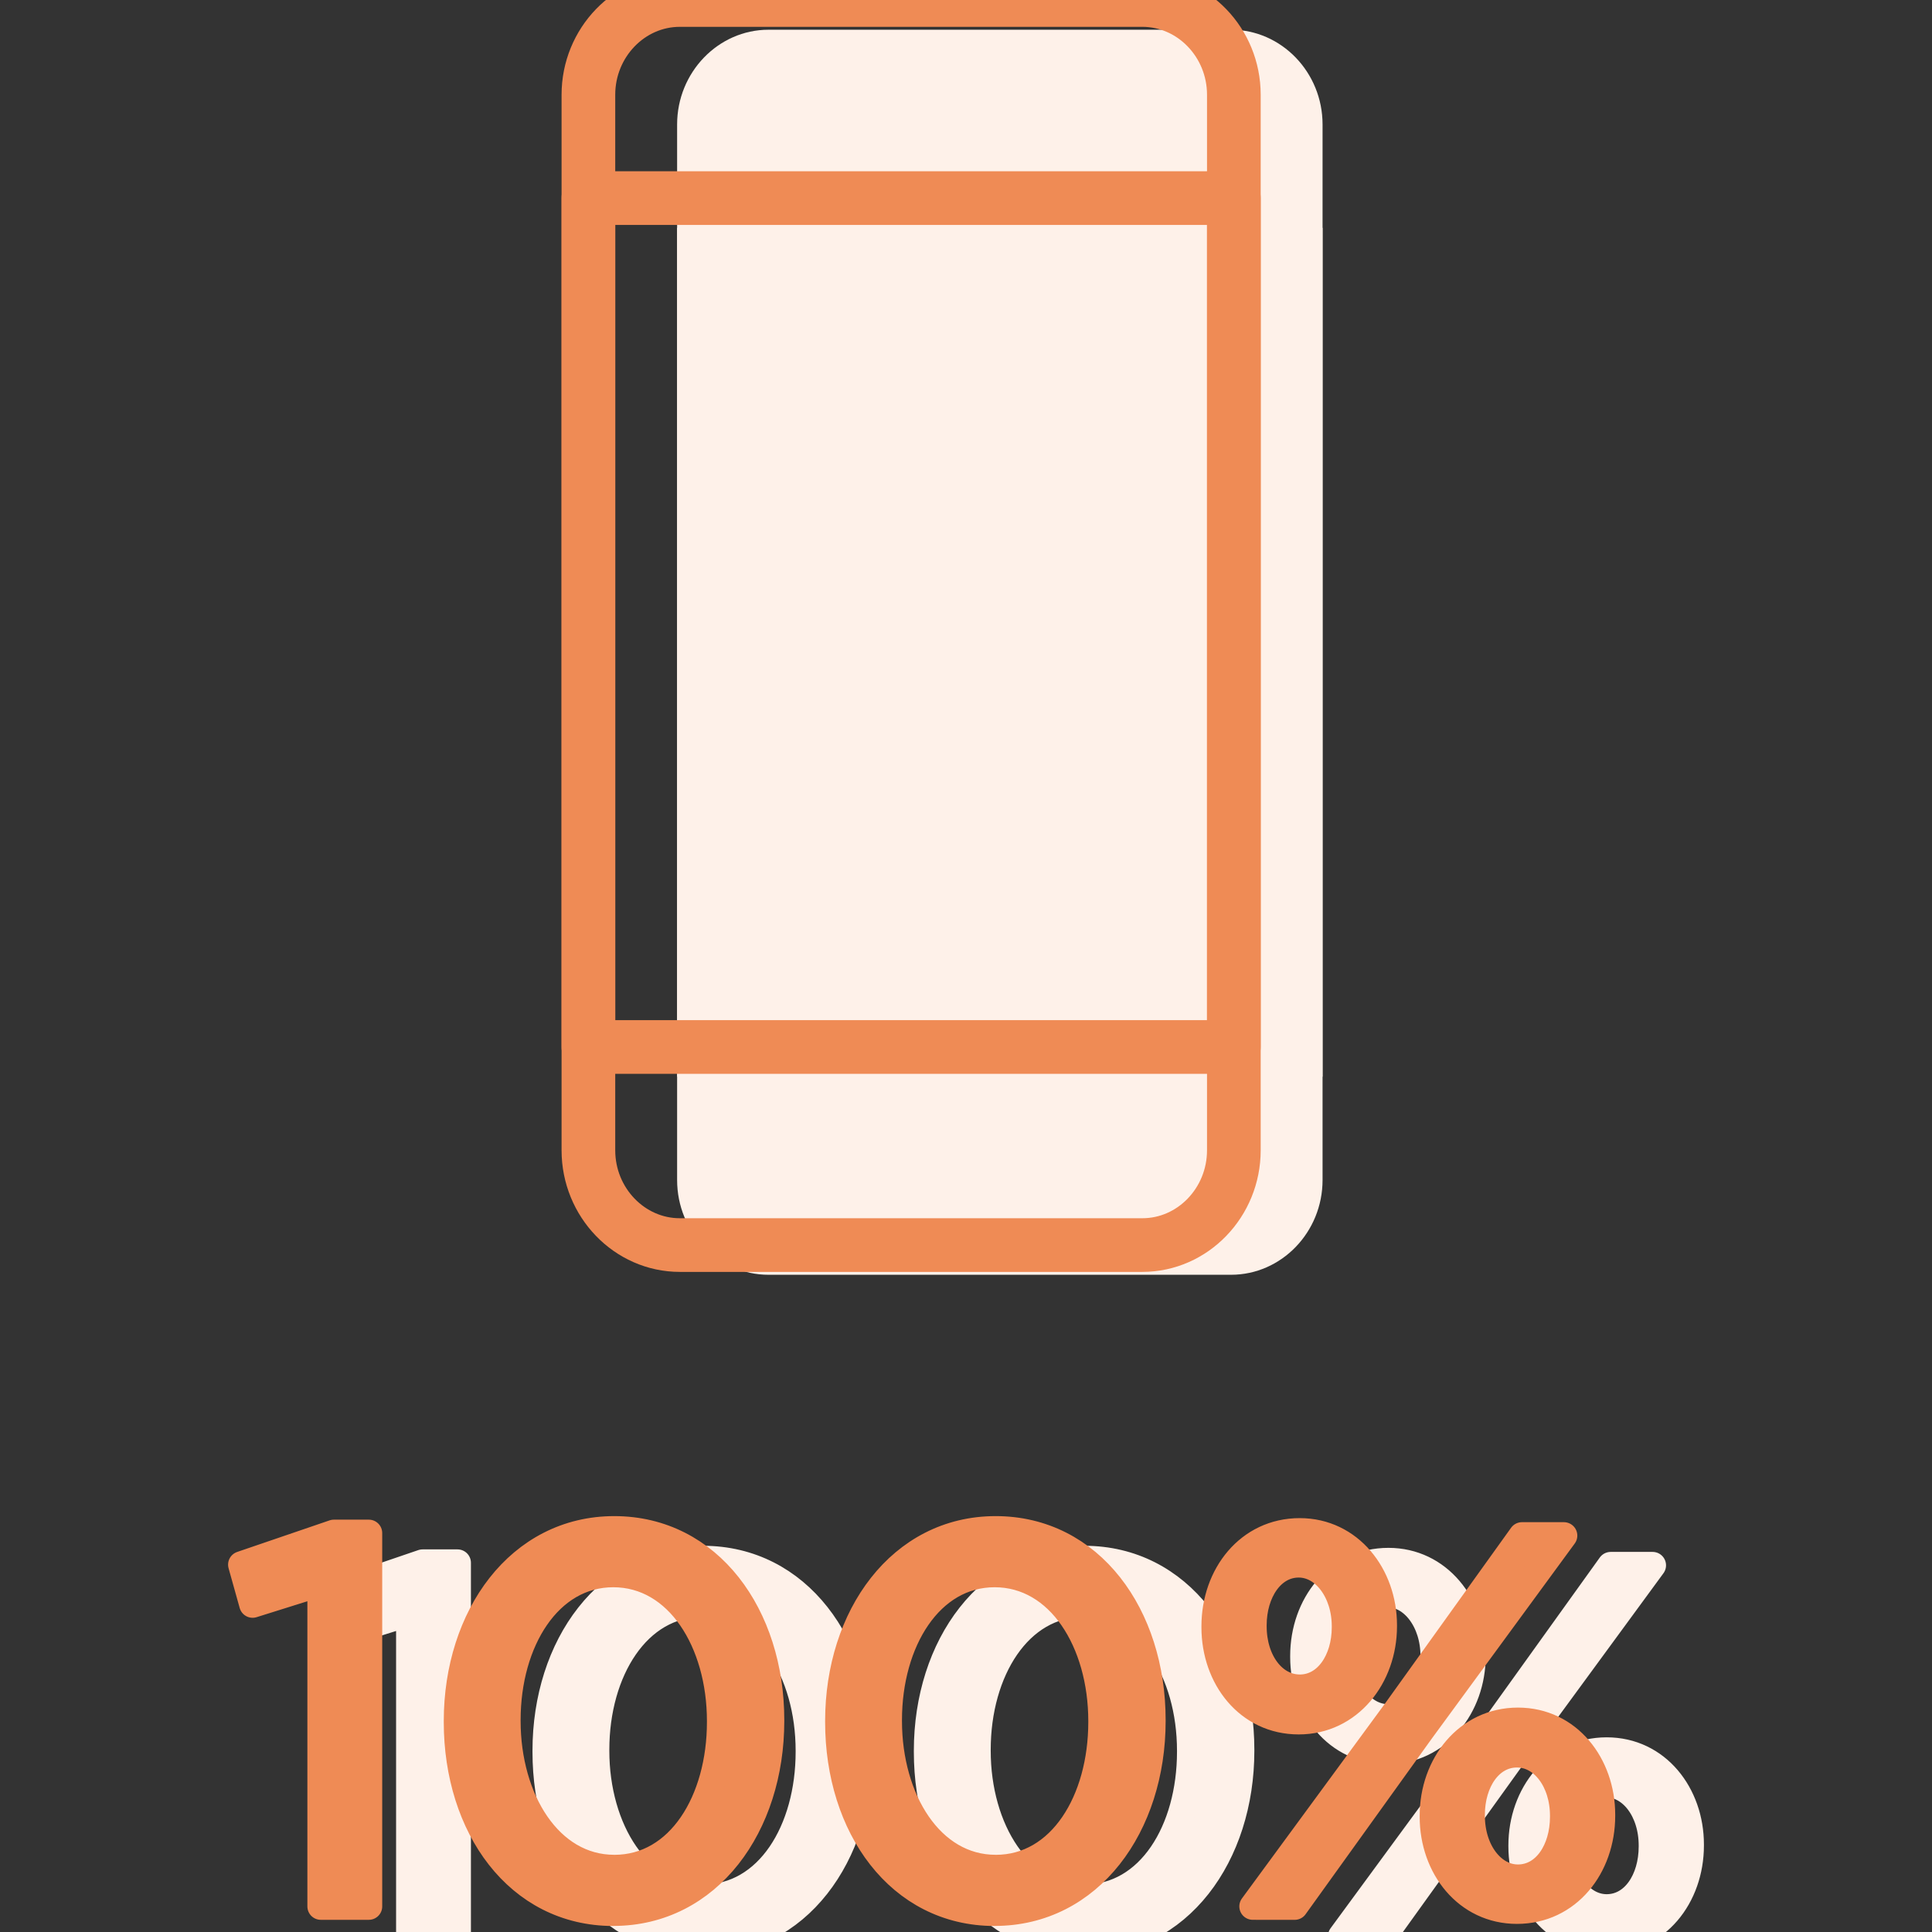
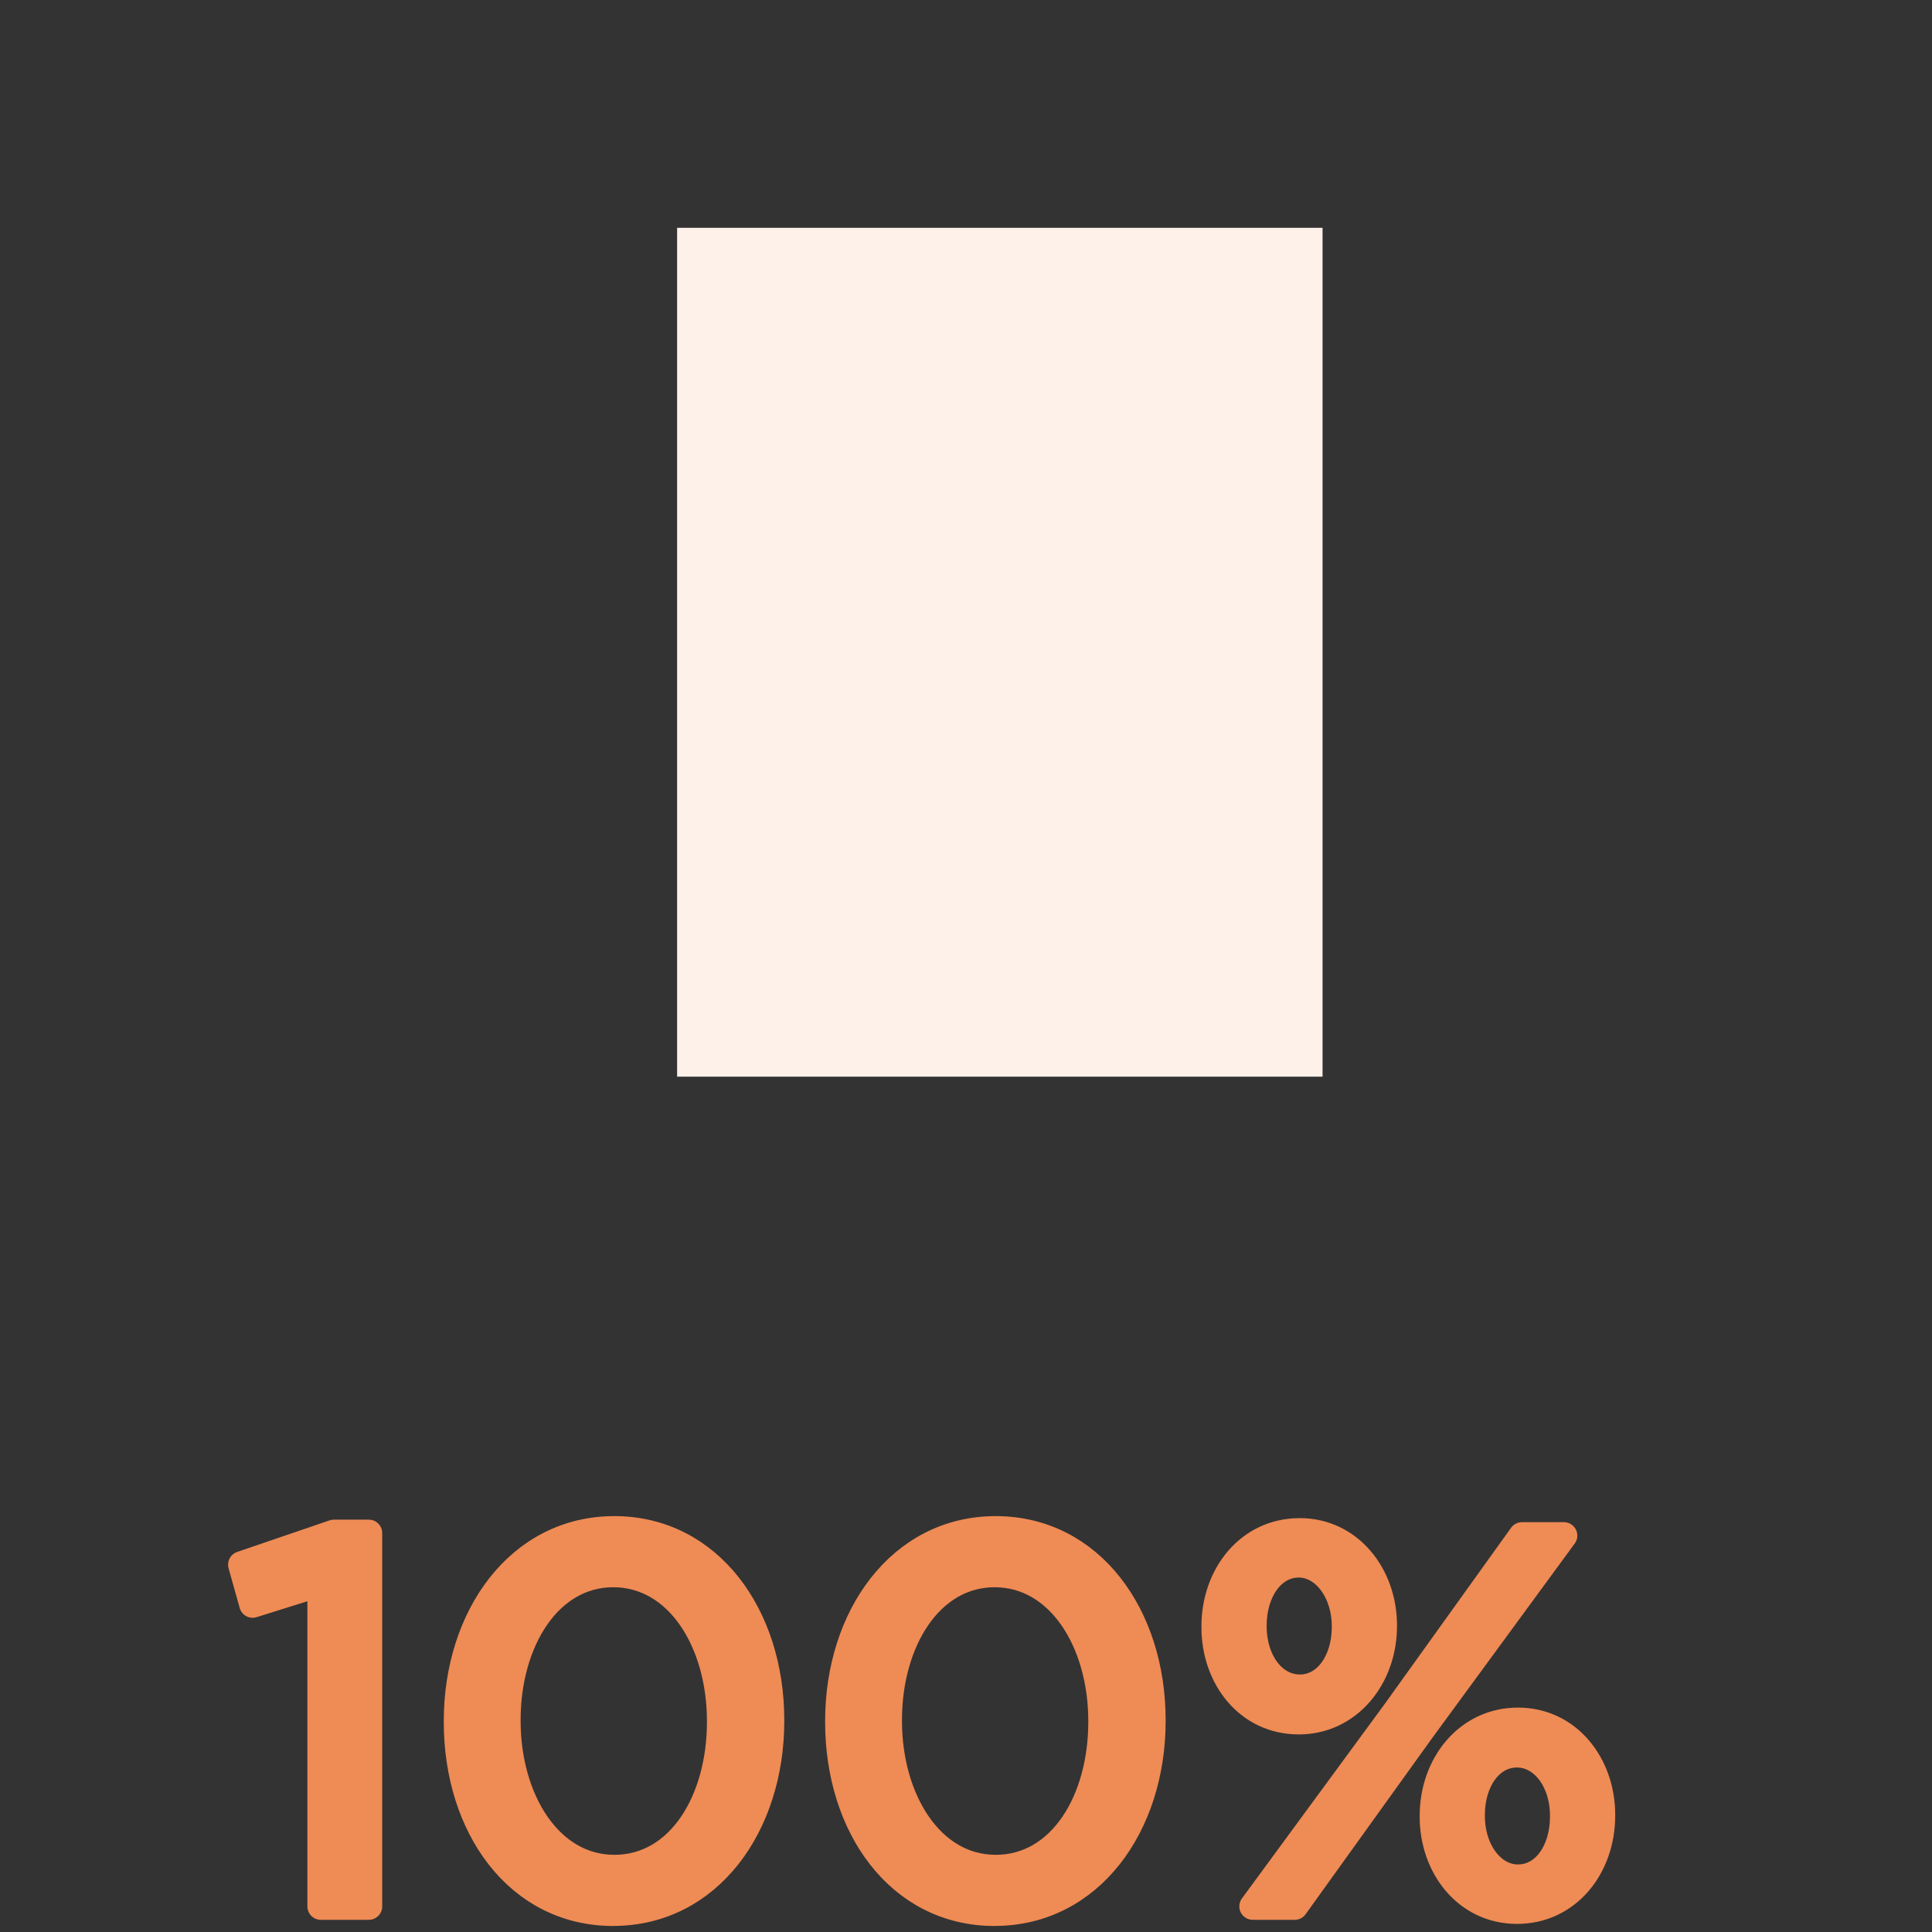
<svg xmlns="http://www.w3.org/2000/svg" width="72" height="72" viewBox="0 0 72 72">
  <rect x="0" y="0" width="72" height="72" fill="#333333" stroke="none" />
  <g fill="none" fill-rule="evenodd">
-     <path fill="#FEF1E9" d="M45.878 1.108H28.641c-1.874 0-3.407 1.587-3.407 3.531v39.337c0 1.944 1.533 3.531 3.407 3.531h17.237c1.877 0 3.41-1.587 3.41-3.531V4.639c0-1.944-1.533-3.531-3.41-3.531" />
    <path fill="#FEF1E9" d="M25.234 40.125h24.054V8.49H25.234z" />
-     <path stroke="#EF8B55" stroke-linecap="round" stroke-linejoin="round" stroke-width="2" d="M42.572 0H25.335c-1.874 0-3.407 1.588-3.407 3.531v39.337c0 1.944 1.533 3.532 3.407 3.532h17.237c1.877 0 3.41-1.588 3.41-3.532V3.531c0-1.943-1.533-3.531-3.41-3.531" />
-     <path stroke="#EF8B55" stroke-linecap="round" stroke-linejoin="round" stroke-width="2" d="M21.928 39.018h24.054V7.382H21.928z" />
    <g fill-rule="nonzero" stroke-linejoin="round">
-       <path fill="#FEF1E9" stroke="#FEF1E9" d="M17.05 72.154V58.241H15.75l-3.445 1.176.414 1.481 2.542-.797v12.053zm9.11.228c3.559 0 5.874-3.246 5.874-7.137v-.038c0-3.891-2.297-7.1-5.836-7.1s-5.854 3.247-5.854 7.138v.038c0 3.891 2.259 7.099 5.817 7.099Zm.038-1.652c-2.428 0-3.99-2.562-3.99-5.485v-.038c0-2.942 1.543-5.448 3.953-5.448 2.428 0 3.99 2.544 3.99 5.486v.038c0 2.923-1.505 5.447-3.953 5.447Zm14.175 1.652c3.558 0 5.873-3.246 5.873-7.137v-.038c0-3.891-2.296-7.1-5.835-7.1-3.54 0-5.855 3.247-5.855 7.138v.038c0 3.891 2.26 7.099 5.817 7.099Zm.038-1.652c-2.429 0-3.99-2.562-3.99-5.485v-.038c0-2.942 1.543-5.448 3.952-5.448 2.429 0 3.99 2.544 3.99 5.486v.038c0 2.923-1.505 5.447-3.952 5.447Zm11.294-5.485c1.883 0 3.163-1.652 3.163-3.53v-.039c0-1.86-1.261-3.492-3.125-3.492-1.901 0-3.162 1.632-3.162 3.53v.038c0 1.88 1.242 3.493 3.124 3.493Zm-.15 6.91 4.706-6.55 5.327-7.27h-1.562L55.3 64.922l-5.309 7.232zm.188-8.144c-.979 0-1.732-.987-1.732-2.297v-.038c0-1.234.678-2.278 1.694-2.278.96 0 1.732 1.025 1.732 2.316v.038c0 1.234-.677 2.259-1.694 2.259Zm8.095 8.295c1.9 0 3.162-1.632 3.162-3.53v-.039c0-1.86-1.242-3.492-3.125-3.492-1.882 0-3.162 1.632-3.162 3.53v.038c0 1.88 1.26 3.493 3.125 3.493Zm.037-1.215c-.96 0-1.732-1.006-1.732-2.316v-.038c0-1.233.678-2.258 1.695-2.258.978 0 1.731 1.006 1.731 2.296v.038c0 1.253-.677 2.278-1.694 2.278Z" />
      <path fill="#EF8B55" stroke="#EF8B55" d="M13.744 71.046V57.133h-1.3L9 58.31l.414 1.48 2.541-.797v12.053zm9.11.228c3.558 0 5.874-3.246 5.874-7.137V64.1c0-3.891-2.297-7.099-5.836-7.099s-5.854 3.246-5.854 7.137v.038c0 3.891 2.259 7.1 5.817 7.1Zm.038-1.651c-2.428 0-3.99-2.563-3.99-5.486V64.1c0-2.942 1.543-5.448 3.953-5.448 2.428 0 3.99 2.544 3.99 5.486v.038c0 2.923-1.505 5.448-3.953 5.448Zm14.175 1.651c3.558 0 5.873-3.246 5.873-7.137V64.1c0-3.891-2.296-7.099-5.835-7.099-3.54 0-5.855 3.246-5.855 7.137v.038c0 3.891 2.26 7.1 5.817 7.1Zm.038-1.651c-2.429 0-3.991-2.563-3.991-5.486V64.1c0-2.942 1.544-5.448 3.953-5.448 2.428 0 3.99 2.544 3.99 5.486v.038c0 2.923-1.505 5.448-3.952 5.448Zm11.294-5.486c1.883 0 3.163-1.651 3.163-3.53v-.038c0-1.86-1.261-3.493-3.125-3.493-1.901 0-3.163 1.632-3.163 3.53v.038c0 1.88 1.243 3.493 3.125 3.493Zm-.15 6.91 4.706-6.55 5.327-7.27H56.72l-4.725 6.587-5.309 7.232zm.188-8.144c-.979 0-1.732-.987-1.732-2.296v-.038c0-1.234.678-2.278 1.694-2.278.96 0 1.732 1.025 1.732 2.316v.037c0 1.234-.678 2.26-1.694 2.26Zm8.094 8.295c1.902 0 3.163-1.632 3.163-3.53v-.038c0-1.86-1.243-3.493-3.125-3.493s-3.162 1.633-3.162 3.53v.039c0 1.879 1.26 3.492 3.124 3.492Zm.038-1.215c-.96 0-1.732-1.006-1.732-2.315v-.038c0-1.234.678-2.26 1.694-2.26.98 0 1.732 1.007 1.732 2.298v.038c0 1.252-.677 2.277-1.694 2.277Z" />
    </g>
  </g>
</svg>